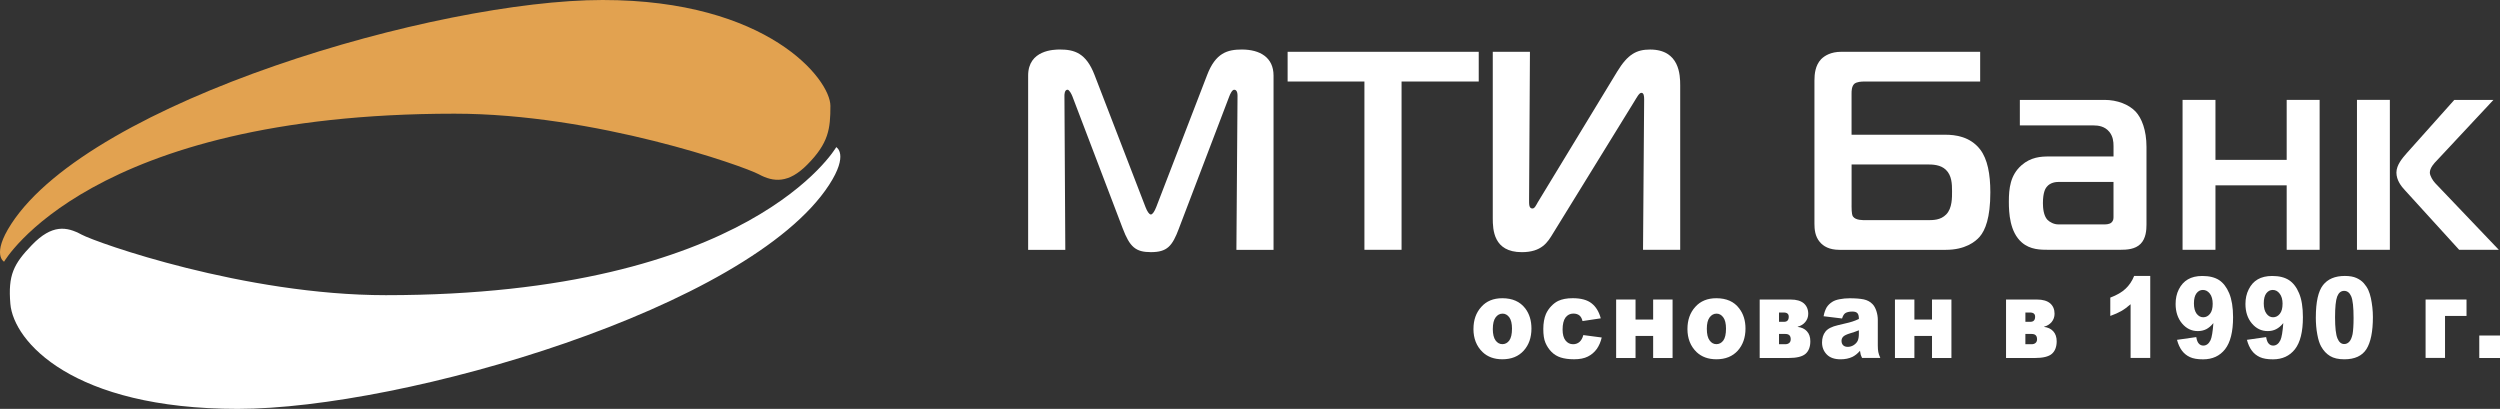
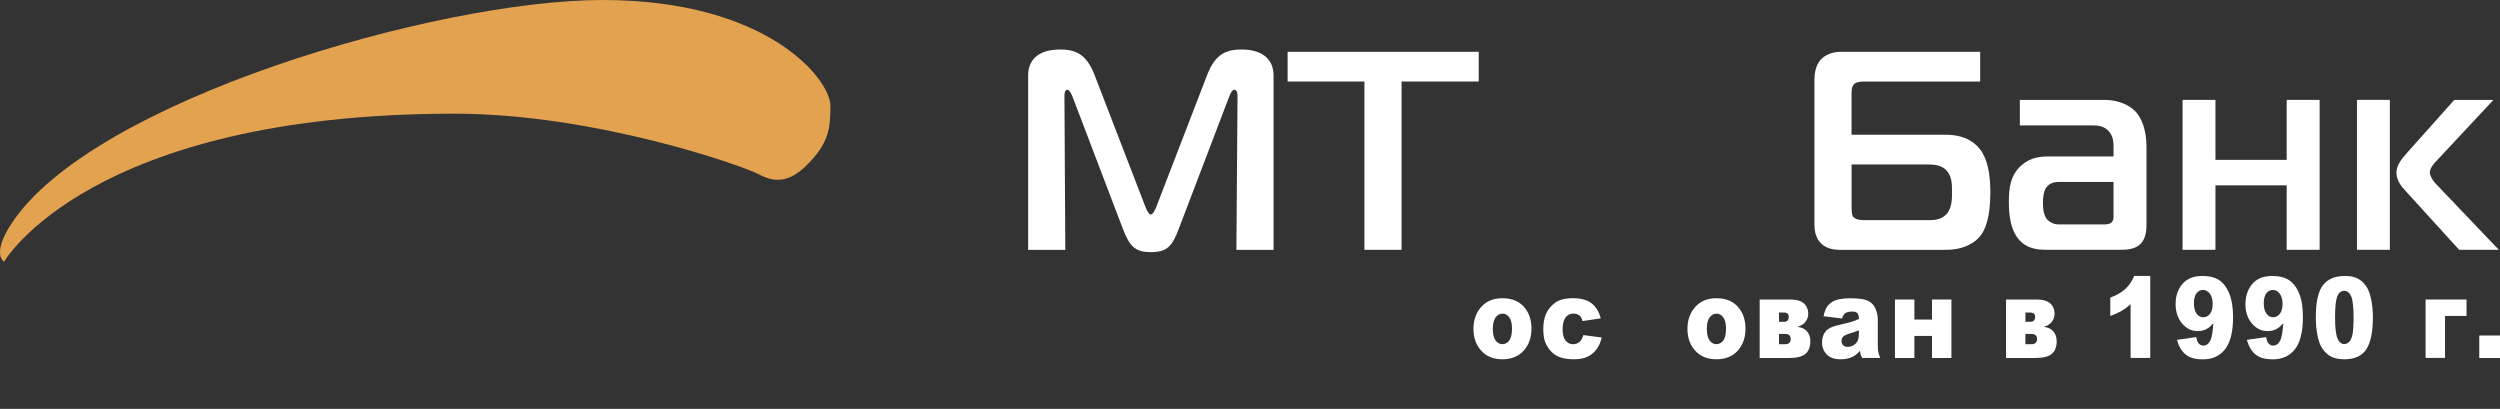
<svg xmlns="http://www.w3.org/2000/svg" width="214" height="35" viewBox="0 0 214 35" fill="none">
  <rect x="0" y="0" width="214" height="35" fill="#333333" stroke="none" />
  <path fill-rule="evenodd" clip-rule="evenodd" d="M100.922 19.544C100.348 21.076 99.911 21.583 98.513 21.583C97.211 21.583 96.708 21.143 96.101 19.544L91.793 8.237C91.718 8.042 91.524 7.68 91.382 7.68C91.116 7.68 91.116 8.117 91.116 8.188L91.19 21.388H88.009V6.467C88.009 4.266 90.246 4.239 90.73 4.239C91.96 4.239 92.971 4.532 93.694 6.419L98.056 17.729C98.199 18.094 98.368 18.36 98.515 18.36C98.659 18.36 98.827 18.096 98.972 17.729L103.331 6.419C104.051 4.532 105.065 4.239 106.298 4.239C107.859 4.239 109.015 4.919 109.015 6.467V21.39H105.836L105.932 8.189C105.932 7.727 105.739 7.682 105.644 7.682C105.473 7.682 105.304 8.044 105.231 8.237L100.92 19.544H100.922Z" fill="white" />
  <path fill-rule="evenodd" clip-rule="evenodd" d="M116.795 21.383V6.978H110.22V4.434H126.579V6.978H119.973V21.383H116.795Z" fill="white" />
-   <path fill-rule="evenodd" clip-rule="evenodd" d="M140.643 21.383L140.739 8.503C140.739 8.236 140.717 7.946 140.5 7.946C140.31 7.946 140.114 8.335 139.874 8.723L132.937 19.98C132.48 20.735 131.974 21.585 130.264 21.585C127.832 21.585 127.781 19.646 127.781 18.676V4.434H130.963L130.889 17.074C130.889 17.465 130.867 17.848 131.18 17.848C131.37 17.848 131.492 17.562 131.633 17.317L138.429 6.132C139.343 4.629 140.096 4.241 141.25 4.241C143.776 4.241 143.825 6.446 143.825 7.294V21.385H140.645L140.643 21.383Z" fill="white" />
  <path fill-rule="evenodd" clip-rule="evenodd" d="M159.627 6.978C159.315 6.978 158.953 7.001 158.734 7.171C158.493 7.393 158.493 7.803 158.493 8.022V11.533H166.515C167.36 11.533 168.636 11.678 169.502 12.794C170.133 13.617 170.373 14.898 170.373 16.473C170.373 18.654 169.936 19.715 169.454 20.273C169.089 20.687 168.223 21.386 166.564 21.386H157.457C156.585 21.386 156.081 21.079 155.773 20.712C155.362 20.228 155.316 19.621 155.316 19.137V6.907C155.316 6.327 155.387 5.596 155.89 5.064C156.181 4.775 156.714 4.434 157.603 4.434H169.502V6.978H159.627ZM158.493 17.587C158.493 18.312 158.563 18.458 158.614 18.532C158.851 18.868 159.454 18.846 159.813 18.846H164.923C165.508 18.846 166.107 18.846 166.59 18.36C167.12 17.83 167.095 16.883 167.095 16.374C167.095 15.747 167.074 15.02 166.567 14.533C166.108 14.098 165.461 14.076 164.925 14.076H158.496V17.587H158.493Z" fill="white" />
  <path fill-rule="evenodd" clip-rule="evenodd" d="M180.146 8.551C181.235 8.551 182.221 8.938 182.803 9.546C183.328 10.103 183.739 11.141 183.739 12.571V19.23C183.739 19.689 183.693 20.416 183.233 20.876C182.772 21.338 182.08 21.383 181.473 21.383H175.373C174.681 21.383 173.79 21.383 173.068 20.755C172.032 19.861 171.958 18.215 171.958 17.269C171.958 16.131 172.075 14.995 173.04 14.147C173.843 13.443 174.708 13.394 175.375 13.394H180.918V12.5C180.918 12.115 180.872 11.677 180.562 11.29C180.168 10.804 179.615 10.735 179.19 10.735H172.899V8.553H180.146V8.551ZM176.22 15.574C176.033 15.574 175.505 15.597 175.189 16.01C175.089 16.131 174.874 16.47 174.874 17.39C174.874 17.777 174.921 18.454 175.26 18.815C175.452 19.011 175.817 19.208 176.174 19.208H180.104C180.27 19.208 180.536 19.208 180.728 19.061C180.916 18.894 180.916 18.719 180.916 18.53V15.572H176.22V15.574Z" fill="white" />
  <path fill-rule="evenodd" clip-rule="evenodd" d="M195.74 21.383V15.865H189.643V21.383H186.827V8.551H189.643V13.685H195.74V8.551H198.56V21.383H195.74Z" fill="white" />
  <path fill-rule="evenodd" clip-rule="evenodd" d="M201.757 8.551H204.572V21.383H201.757V8.551ZM210.503 21.383L205.853 16.274C205.559 15.962 205.133 15.43 205.133 14.774C205.133 14.118 205.659 13.519 206.019 13.108L210.087 8.553H213.438L208.597 13.736C208.38 13.954 207.994 14.364 207.994 14.774C207.994 15.043 208.26 15.478 208.453 15.675L213.9 21.385H210.503V21.383Z" fill="white" />
  <path fill-rule="evenodd" clip-rule="evenodd" d="M126.129 28.156C126.129 27.392 126.349 26.766 126.795 26.274C127.235 25.774 127.837 25.528 128.597 25.528C129.463 25.528 130.114 25.817 130.561 26.398C130.917 26.865 131.092 27.444 131.092 28.126C131.092 28.896 130.872 29.524 130.43 30.015C129.986 30.508 129.379 30.754 128.6 30.754C127.901 30.754 127.34 30.547 126.915 30.144C126.387 29.635 126.127 28.976 126.127 28.156H126.129ZM127.784 28.153C127.784 28.599 127.865 28.926 128.018 29.139C128.174 29.354 128.373 29.46 128.606 29.46C128.84 29.46 129.044 29.354 129.197 29.143C129.348 28.933 129.427 28.597 129.427 28.131C129.427 27.7 129.35 27.379 129.197 27.164C129.039 26.954 128.848 26.847 128.623 26.847C128.378 26.847 128.179 26.958 128.023 27.171C127.867 27.386 127.786 27.71 127.786 28.151L127.784 28.153Z" fill="white" />
  <path fill-rule="evenodd" clip-rule="evenodd" d="M135.533 28.683L137.107 28.89C137.021 29.267 136.877 29.596 136.683 29.873C136.48 30.154 136.227 30.367 135.92 30.521C135.611 30.678 135.221 30.753 134.746 30.753C134.271 30.753 133.902 30.698 133.6 30.602C133.296 30.506 133.029 30.343 132.809 30.121C132.592 29.903 132.419 29.643 132.291 29.344C132.163 29.052 132.107 28.654 132.107 28.158C132.107 27.662 132.186 27.221 132.334 26.873C132.447 26.627 132.597 26.401 132.791 26.201C132.983 26.001 133.182 25.855 133.383 25.758C133.708 25.604 134.121 25.526 134.624 25.526C135.334 25.526 135.872 25.672 136.242 25.966C136.614 26.255 136.873 26.685 137.026 27.249L135.463 27.483C135.413 27.27 135.328 27.11 135.2 27.002C135.065 26.895 134.895 26.842 134.675 26.842C134.402 26.842 134.179 26.956 134.008 27.178C133.842 27.406 133.758 27.754 133.758 28.211C133.758 28.62 133.842 28.934 134.008 29.144C134.179 29.358 134.391 29.465 134.654 29.465C134.866 29.465 135.052 29.401 135.2 29.273C135.349 29.144 135.463 28.948 135.533 28.682V28.683Z" fill="white" />
-   <path fill-rule="evenodd" clip-rule="evenodd" d="M143.172 30.645H141.51V28.756H140.002V30.645H138.342V25.639H140.002V27.354H141.51V25.639H143.172V30.645Z" fill="white" />
  <path fill-rule="evenodd" clip-rule="evenodd" d="M144.446 28.156C144.446 27.392 144.668 26.766 145.112 26.274C145.556 25.774 146.158 25.528 146.918 25.528C147.783 25.528 148.439 25.817 148.874 26.398C149.236 26.865 149.414 27.444 149.414 28.126C149.414 28.896 149.19 29.524 148.754 30.015C148.307 30.508 147.697 30.754 146.924 30.754C146.222 30.754 145.662 30.547 145.232 30.144C144.705 29.635 144.445 28.976 144.445 28.156H144.446ZM146.105 28.153C146.105 28.599 146.183 28.926 146.342 29.139C146.495 29.354 146.691 29.46 146.924 29.46C147.158 29.46 147.365 29.354 147.519 29.143C147.669 28.933 147.746 28.597 147.746 28.131C147.746 27.7 147.669 27.379 147.511 27.164C147.355 26.954 147.164 26.847 146.937 26.847C146.697 26.847 146.498 26.958 146.341 27.171C146.181 27.386 146.104 27.71 146.104 28.151L146.105 28.153Z" fill="white" />
  <path fill-rule="evenodd" clip-rule="evenodd" d="M153.882 27.983C154.216 28.022 154.478 28.143 154.673 28.359C154.869 28.569 154.964 28.855 154.964 29.212C154.964 29.69 154.826 30.05 154.553 30.288C154.284 30.523 153.799 30.645 153.093 30.645H150.629V25.641H153.295C153.779 25.641 154.147 25.751 154.402 25.961C154.65 26.179 154.785 26.477 154.785 26.859C154.785 27.13 154.7 27.364 154.533 27.564C154.367 27.764 154.154 27.896 153.884 27.963V27.981L153.882 27.983ZM152.283 27.548H152.705C152.981 27.548 153.116 27.406 153.116 27.108C153.116 26.873 152.975 26.751 152.679 26.751H152.283V27.548ZM152.283 29.465H152.832C152.96 29.465 153.08 29.425 153.159 29.354C153.244 29.283 153.286 29.179 153.286 29.04C153.286 28.741 153.138 28.587 152.832 28.587H152.283V29.465Z" fill="white" />
  <path fill-rule="evenodd" clip-rule="evenodd" d="M157.68 27.262L156.099 27.07C156.16 26.746 156.252 26.5 156.362 26.31C156.475 26.131 156.635 25.971 156.847 25.837C156.995 25.741 157.205 25.662 157.47 25.613C157.74 25.56 158.022 25.532 158.336 25.532C158.833 25.532 159.234 25.566 159.535 25.627C159.833 25.692 160.088 25.822 160.286 26.031C160.425 26.169 160.535 26.373 160.62 26.626C160.704 26.888 160.74 27.138 160.74 27.371V29.577C160.74 29.812 160.755 29.999 160.783 30.133C160.804 30.265 160.865 30.438 160.954 30.638H159.394C159.338 30.515 159.293 30.417 159.274 30.346C159.256 30.281 159.237 30.176 159.216 30.029C159.001 30.275 158.78 30.443 158.572 30.546C158.277 30.688 157.934 30.756 157.549 30.756C157.033 30.756 156.638 30.617 156.372 30.343C156.105 30.068 155.967 29.726 155.967 29.32C155.967 28.941 156.066 28.629 156.258 28.386C156.449 28.138 156.812 27.954 157.325 27.837C157.945 27.695 158.35 27.591 158.535 27.535C158.72 27.482 158.915 27.396 159.121 27.303C159.121 27.072 159.081 26.903 158.996 26.811C158.912 26.715 158.769 26.669 158.557 26.669C158.281 26.669 158.082 26.721 157.94 26.817C157.833 26.9 157.748 27.045 157.68 27.264V27.262ZM159.121 28.272C158.894 28.364 158.655 28.45 158.407 28.521C158.073 28.62 157.861 28.725 157.773 28.824C157.677 28.926 157.634 29.049 157.634 29.177C157.634 29.326 157.677 29.455 157.769 29.548C157.863 29.645 157.993 29.691 158.174 29.691C158.355 29.691 158.521 29.64 158.683 29.538C158.846 29.43 158.956 29.306 159.024 29.159C159.088 29.011 159.119 28.814 159.119 28.574V28.272H159.121Z" fill="white" />
  <path fill-rule="evenodd" clip-rule="evenodd" d="M167.042 30.645H165.38V28.756H163.872V30.645H162.208V25.639H163.872V27.354H165.38V25.639H167.042V30.645Z" fill="white" />
  <path fill-rule="evenodd" clip-rule="evenodd" d="M174.976 27.983C175.301 28.022 175.564 28.143 175.76 28.359C175.951 28.569 176.052 28.855 176.052 29.212C176.052 29.69 175.911 30.05 175.641 30.288C175.372 30.523 174.882 30.645 174.181 30.645H171.717V25.641H174.38C174.862 25.641 175.235 25.751 175.487 25.961C175.742 26.179 175.87 26.477 175.87 26.859C175.87 27.13 175.784 27.364 175.622 27.564C175.452 27.764 175.24 27.896 174.977 27.963V27.981L174.976 27.983ZM173.372 27.548H173.79C174.068 27.548 174.206 27.406 174.206 27.108C174.206 26.873 174.061 26.751 173.767 26.751H173.374V27.546L173.372 27.548ZM173.372 29.465H173.918C174.053 29.465 174.16 29.425 174.245 29.354C174.326 29.283 174.372 29.179 174.372 29.04C174.372 28.741 174.224 28.587 173.918 28.587H173.372V29.465Z" fill="white" />
  <path fill-rule="evenodd" clip-rule="evenodd" d="M184.061 23.621V30.637H182.379V26.042C182.11 26.282 181.845 26.474 181.592 26.619C181.337 26.766 181.018 26.912 180.641 27.044V25.475C181.202 25.262 181.643 25.011 181.95 24.713C182.266 24.418 182.506 24.056 182.683 23.621H184.061Z" fill="white" />
  <path fill-rule="evenodd" clip-rule="evenodd" d="M186.352 29.09L188.001 28.855C188.043 29.118 188.117 29.308 188.224 29.417C188.323 29.524 188.451 29.582 188.601 29.582C188.867 29.582 189.076 29.425 189.224 29.115C189.331 28.883 189.411 28.399 189.466 27.657C189.27 27.9 189.064 28.07 188.859 28.177C188.647 28.283 188.408 28.341 188.132 28.341C187.598 28.341 187.151 28.125 186.781 27.685C186.416 27.25 186.232 26.687 186.232 26.017C186.232 25.561 186.317 25.14 186.508 24.766C186.695 24.393 186.955 24.104 187.281 23.915C187.611 23.722 188.022 23.623 188.515 23.623C189.119 23.623 189.594 23.743 189.959 23.978C190.317 24.214 190.603 24.593 190.82 25.105C191.036 25.626 191.151 26.31 191.151 27.151C191.151 28.399 190.921 29.311 190.467 29.893C190.013 30.471 189.388 30.759 188.579 30.759C188.104 30.759 187.728 30.695 187.458 30.567C187.179 30.438 186.955 30.257 186.771 30.01C186.59 29.767 186.452 29.46 186.352 29.091V29.09ZM189.406 26.009C189.406 25.639 189.324 25.343 189.165 25.137C188.999 24.922 188.8 24.819 188.57 24.819C188.339 24.819 188.168 24.915 188.02 25.105C187.876 25.297 187.8 25.583 187.8 25.968C187.8 26.353 187.879 26.645 188.027 26.85C188.183 27.05 188.367 27.158 188.594 27.158C188.828 27.158 189.023 27.059 189.176 26.862C189.332 26.667 189.406 26.381 189.406 26.009Z" fill="white" />
  <path fill-rule="evenodd" clip-rule="evenodd" d="M192.331 29.09L193.981 28.855C194.027 29.118 194.097 29.308 194.204 29.417C194.303 29.524 194.431 29.582 194.581 29.582C194.844 29.582 195.056 29.425 195.205 29.115C195.312 28.883 195.396 28.399 195.45 27.657C195.255 27.9 195.049 28.07 194.837 28.177C194.632 28.283 194.392 28.341 194.114 28.341C193.583 28.341 193.129 28.125 192.759 27.685C192.391 27.25 192.21 26.687 192.21 26.017C192.21 25.561 192.299 25.14 192.491 24.766C192.675 24.393 192.93 24.104 193.259 23.915C193.589 23.722 194.004 23.623 194.497 23.623C195.099 23.623 195.574 23.743 195.937 23.978C196.299 24.214 196.59 24.593 196.802 25.105C197.022 25.626 197.129 26.31 197.129 27.151C197.129 28.399 196.902 29.311 196.448 29.893C195.995 30.471 195.363 30.759 194.563 30.759C194.087 30.759 193.716 30.695 193.44 30.567C193.167 30.438 192.932 30.257 192.754 30.01C192.573 29.767 192.435 29.46 192.336 29.091L192.331 29.09ZM195.388 26.009C195.388 25.639 195.304 25.343 195.14 25.137C194.983 24.922 194.778 24.819 194.551 24.819C194.324 24.819 194.147 24.915 193.999 25.105C193.852 25.297 193.778 25.583 193.778 25.968C193.778 26.353 193.856 26.645 194.012 26.85C194.156 27.05 194.346 27.158 194.572 27.158C194.803 27.158 195 27.059 195.153 26.862C195.309 26.667 195.386 26.381 195.386 26.009H195.388Z" fill="white" />
  <path fill-rule="evenodd" clip-rule="evenodd" d="M198.236 27.161C198.236 25.849 198.441 24.93 198.849 24.406C199.257 23.885 199.877 23.621 200.715 23.621C201.12 23.621 201.448 23.677 201.708 23.793C201.963 23.907 202.175 24.056 202.34 24.241C202.502 24.426 202.631 24.619 202.723 24.817C202.815 25.021 202.892 25.26 202.949 25.526C203.056 26.044 203.12 26.578 203.12 27.141C203.12 28.386 202.933 29.305 202.566 29.886C202.196 30.465 201.567 30.756 200.672 30.756C200.169 30.756 199.76 30.663 199.456 30.478C199.147 30.293 198.892 30.022 198.693 29.665C198.551 29.412 198.438 29.067 198.359 28.617C198.277 28.181 198.234 27.693 198.234 27.158L198.236 27.161ZM199.881 27.164C199.881 28.045 199.951 28.648 200.087 28.969C200.219 29.29 200.414 29.45 200.664 29.45C200.835 29.45 200.98 29.382 201.105 29.244C201.228 29.111 201.317 28.89 201.381 28.599C201.432 28.306 201.466 27.844 201.466 27.219C201.466 26.303 201.399 25.683 201.264 25.369C201.129 25.055 200.927 24.898 200.658 24.898C200.388 24.898 200.189 25.059 200.062 25.384C199.942 25.705 199.881 26.297 199.881 27.166V27.164Z" fill="white" />
  <path fill-rule="evenodd" clip-rule="evenodd" d="M211.134 27.044H209.294V30.637H207.63V25.639H211.134V27.044Z" fill="white" />
  <path fill-rule="evenodd" clip-rule="evenodd" d="M212.226 28.72H214V30.645H212.226V28.72Z" fill="white" />
  <path fill-rule="evenodd" clip-rule="evenodd" d="M0.349 22.401C0.349 22.401 7.648 9.731 38.905 9.731C50.995 9.731 63.675 14.227 64.952 14.918C66.23 15.61 67.509 15.698 69.092 14.104C70.935 12.252 71.083 11.029 71.083 9.065C71.083 6.806 65.738 2.37605e-07 51.585 2.37605e-07C37.431 -0.002 7.83 8.619 0.964 19.168C-0.755 21.811 0.349 22.403 0.349 22.403V22.401Z" fill="#E2A250" />
-   <path fill-rule="evenodd" clip-rule="evenodd" d="M71.583 12.595C71.583 12.595 64.285 25.267 33.029 25.267C20.939 25.267 8.26 20.772 6.982 20.081C5.704 19.388 4.452 19.188 2.732 20.97C1.16 22.599 0.68 23.547 0.887 26.009C1.16 29.22 6.194 35 20.349 35C34.504 35 64.102 26.379 70.968 15.832C72.69 13.189 71.582 12.595 71.582 12.595H71.583Z" fill="white" />
</svg>